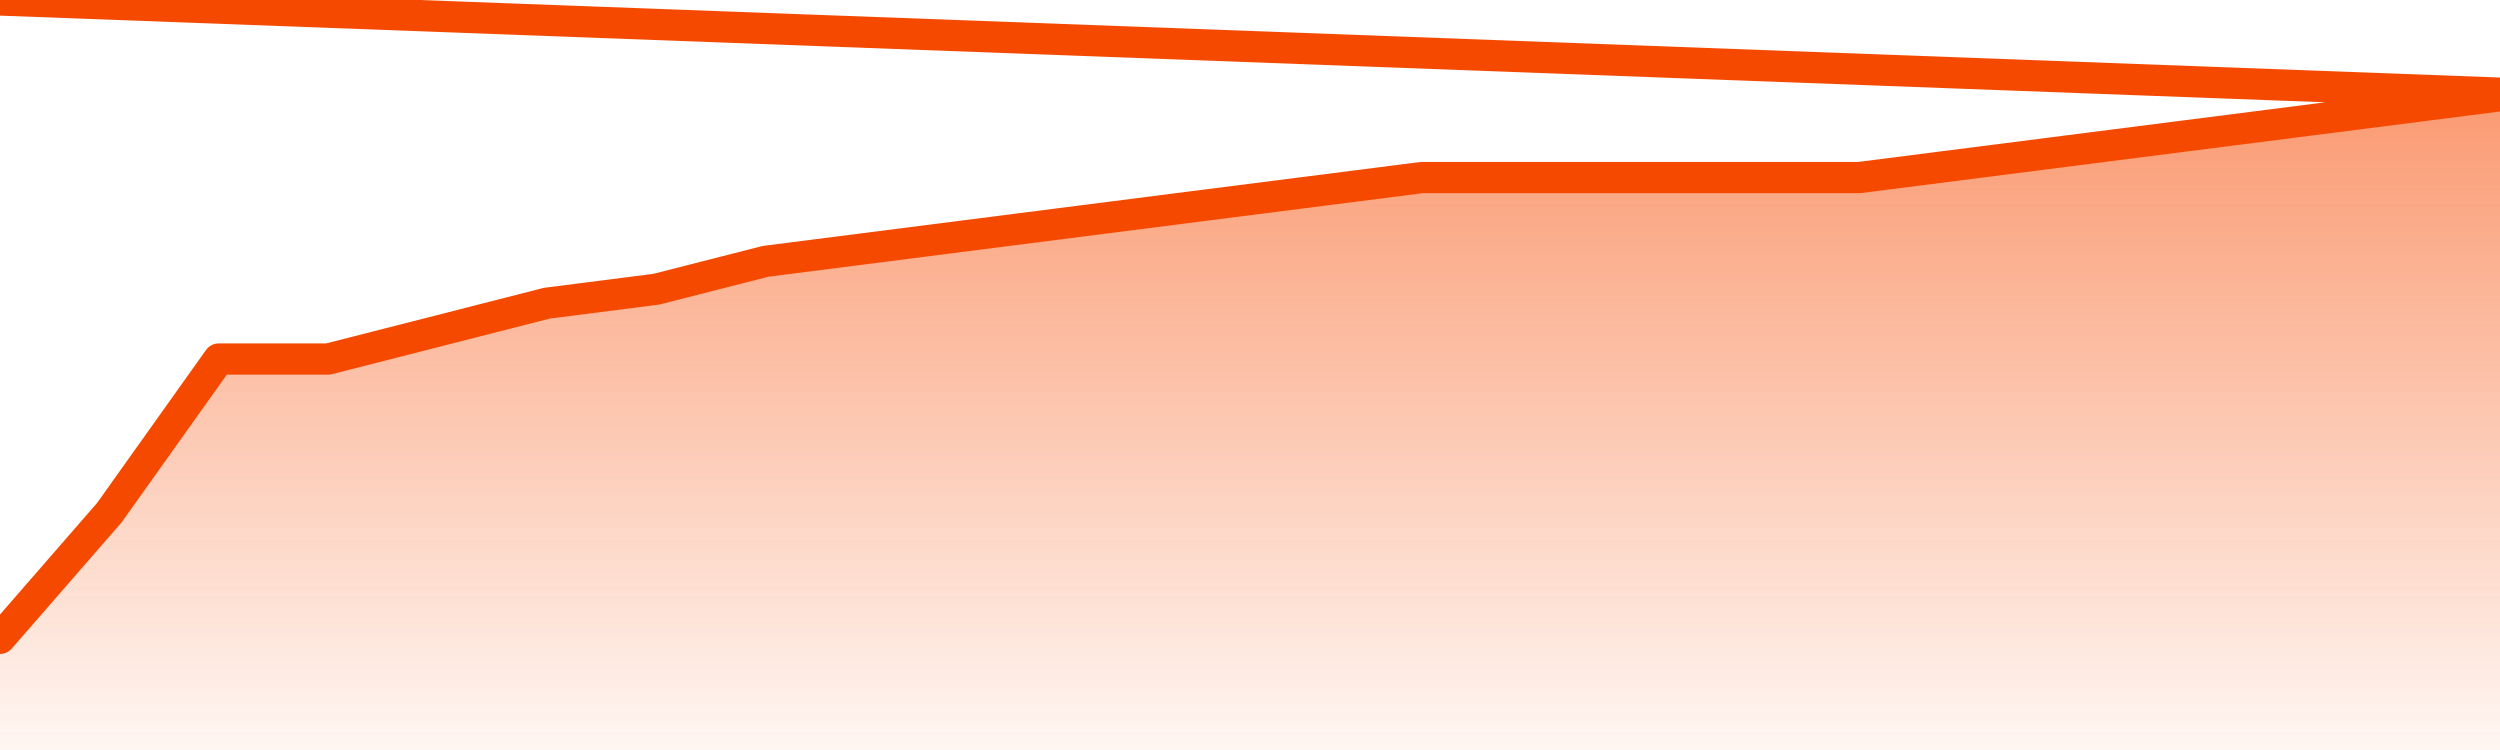
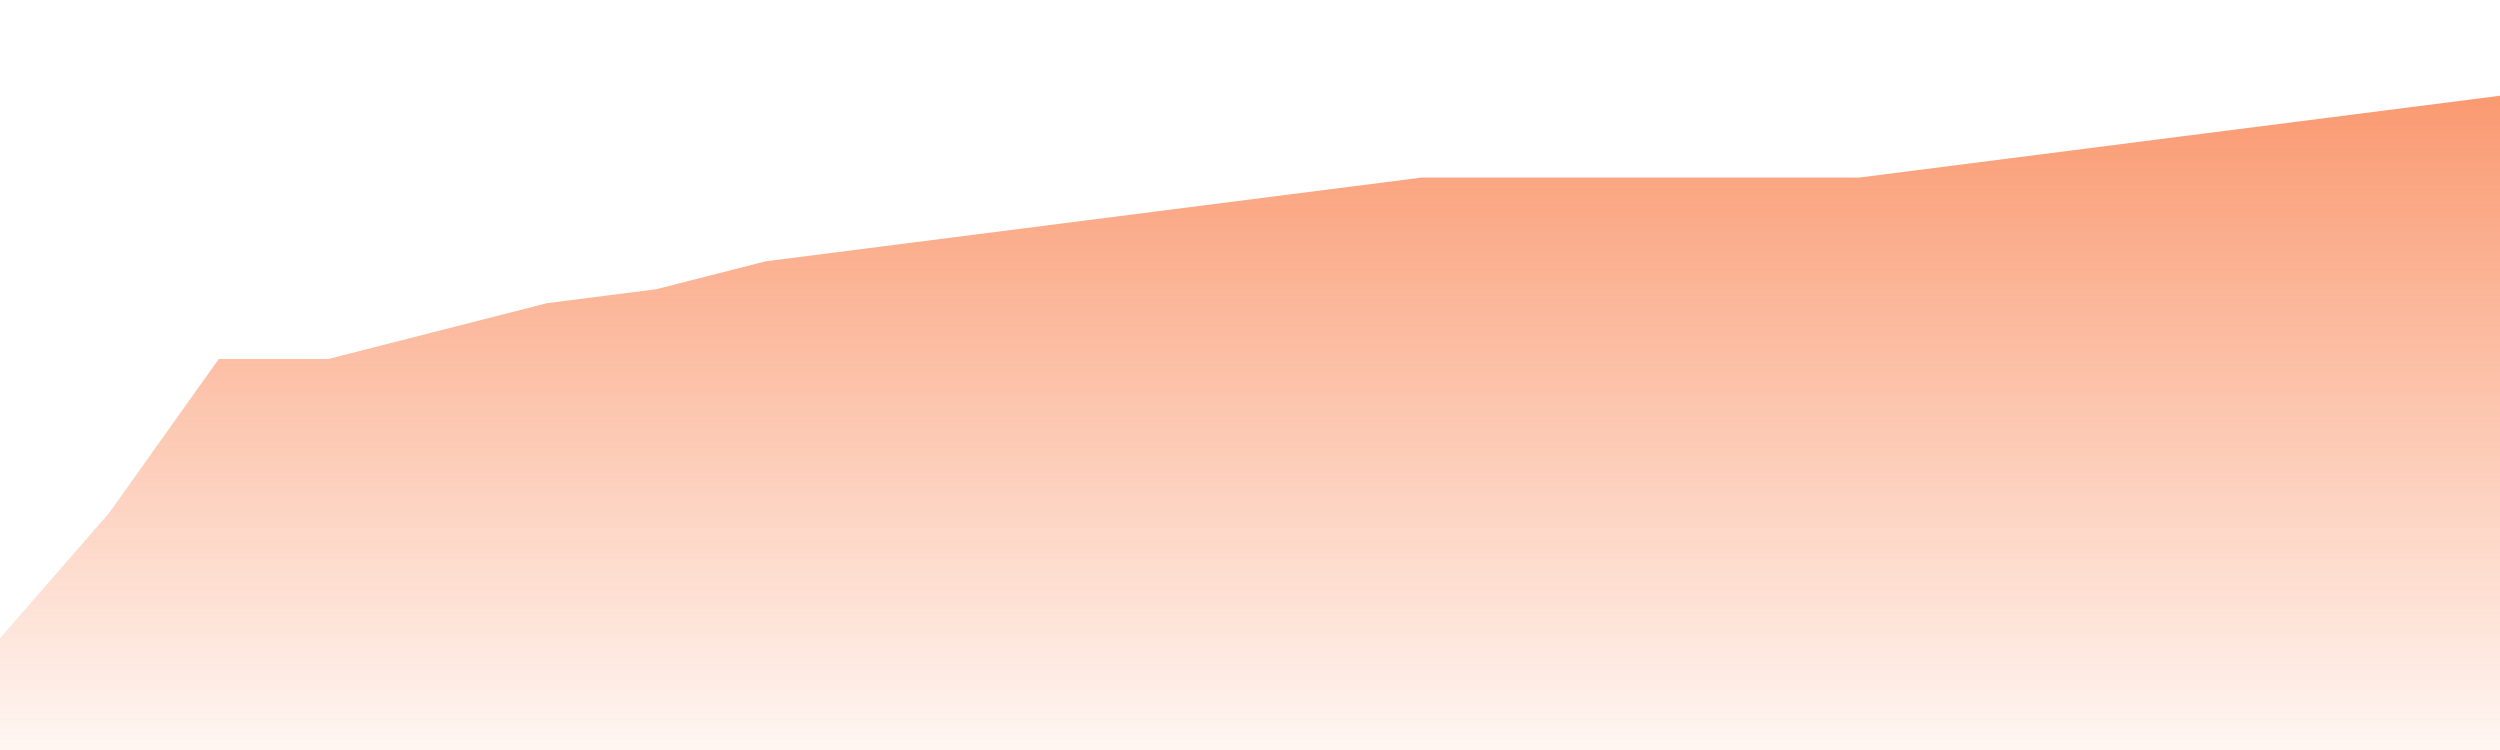
<svg xmlns="http://www.w3.org/2000/svg" version="1.1" width="80" height="24" viewBox="0 0 80 24">
  <defs>
    <linearGradient x1=".5" x2=".5" y2="1" id="gradient">
      <stop offset="0" stop-color="#F64900" />
      <stop offset="1" stop-color="#f64900" stop-opacity="0" />
    </linearGradient>
  </defs>
  <path fill="url(#gradient)" fill-opacity="0.56" stroke="none" d="M 0,26 0.0,20.426 3.5,16.404 7.0,11.489 10.5,11.489 14.0,10.596 17.5,9.702 21.0,9.255 24.5,8.362 28.0,7.915 31.5,7.468 35.0,7.021 38.5,6.574 42.0,6.128 45.5,5.681 49.0,5.681 52.5,5.681 56.0,5.681 59.5,5.681 63.0,5.234 66.5,4.787 70.0,4.34 73.5,3.894 77.0,3.447 80.5,3.0 82,26 Z" />
-   <path fill="none" stroke="#F64900" stroke-width="1" stroke-linejoin="round" stroke-linecap="round" d="M 0.0,20.426 3.5,16.404 7.0,11.489 10.5,11.489 14.0,10.596 17.5,9.702 21.0,9.255 24.5,8.362 28.0,7.915 31.5,7.468 35.0,7.021 38.5,6.574 42.0,6.128 45.5,5.681 49.0,5.681 52.5,5.681 56.0,5.681 59.5,5.681 63.0,5.234 66.5,4.787 70.0,4.34 73.5,3.894 77.0,3.447 80.5,3.0.join(' ') }" />
</svg>